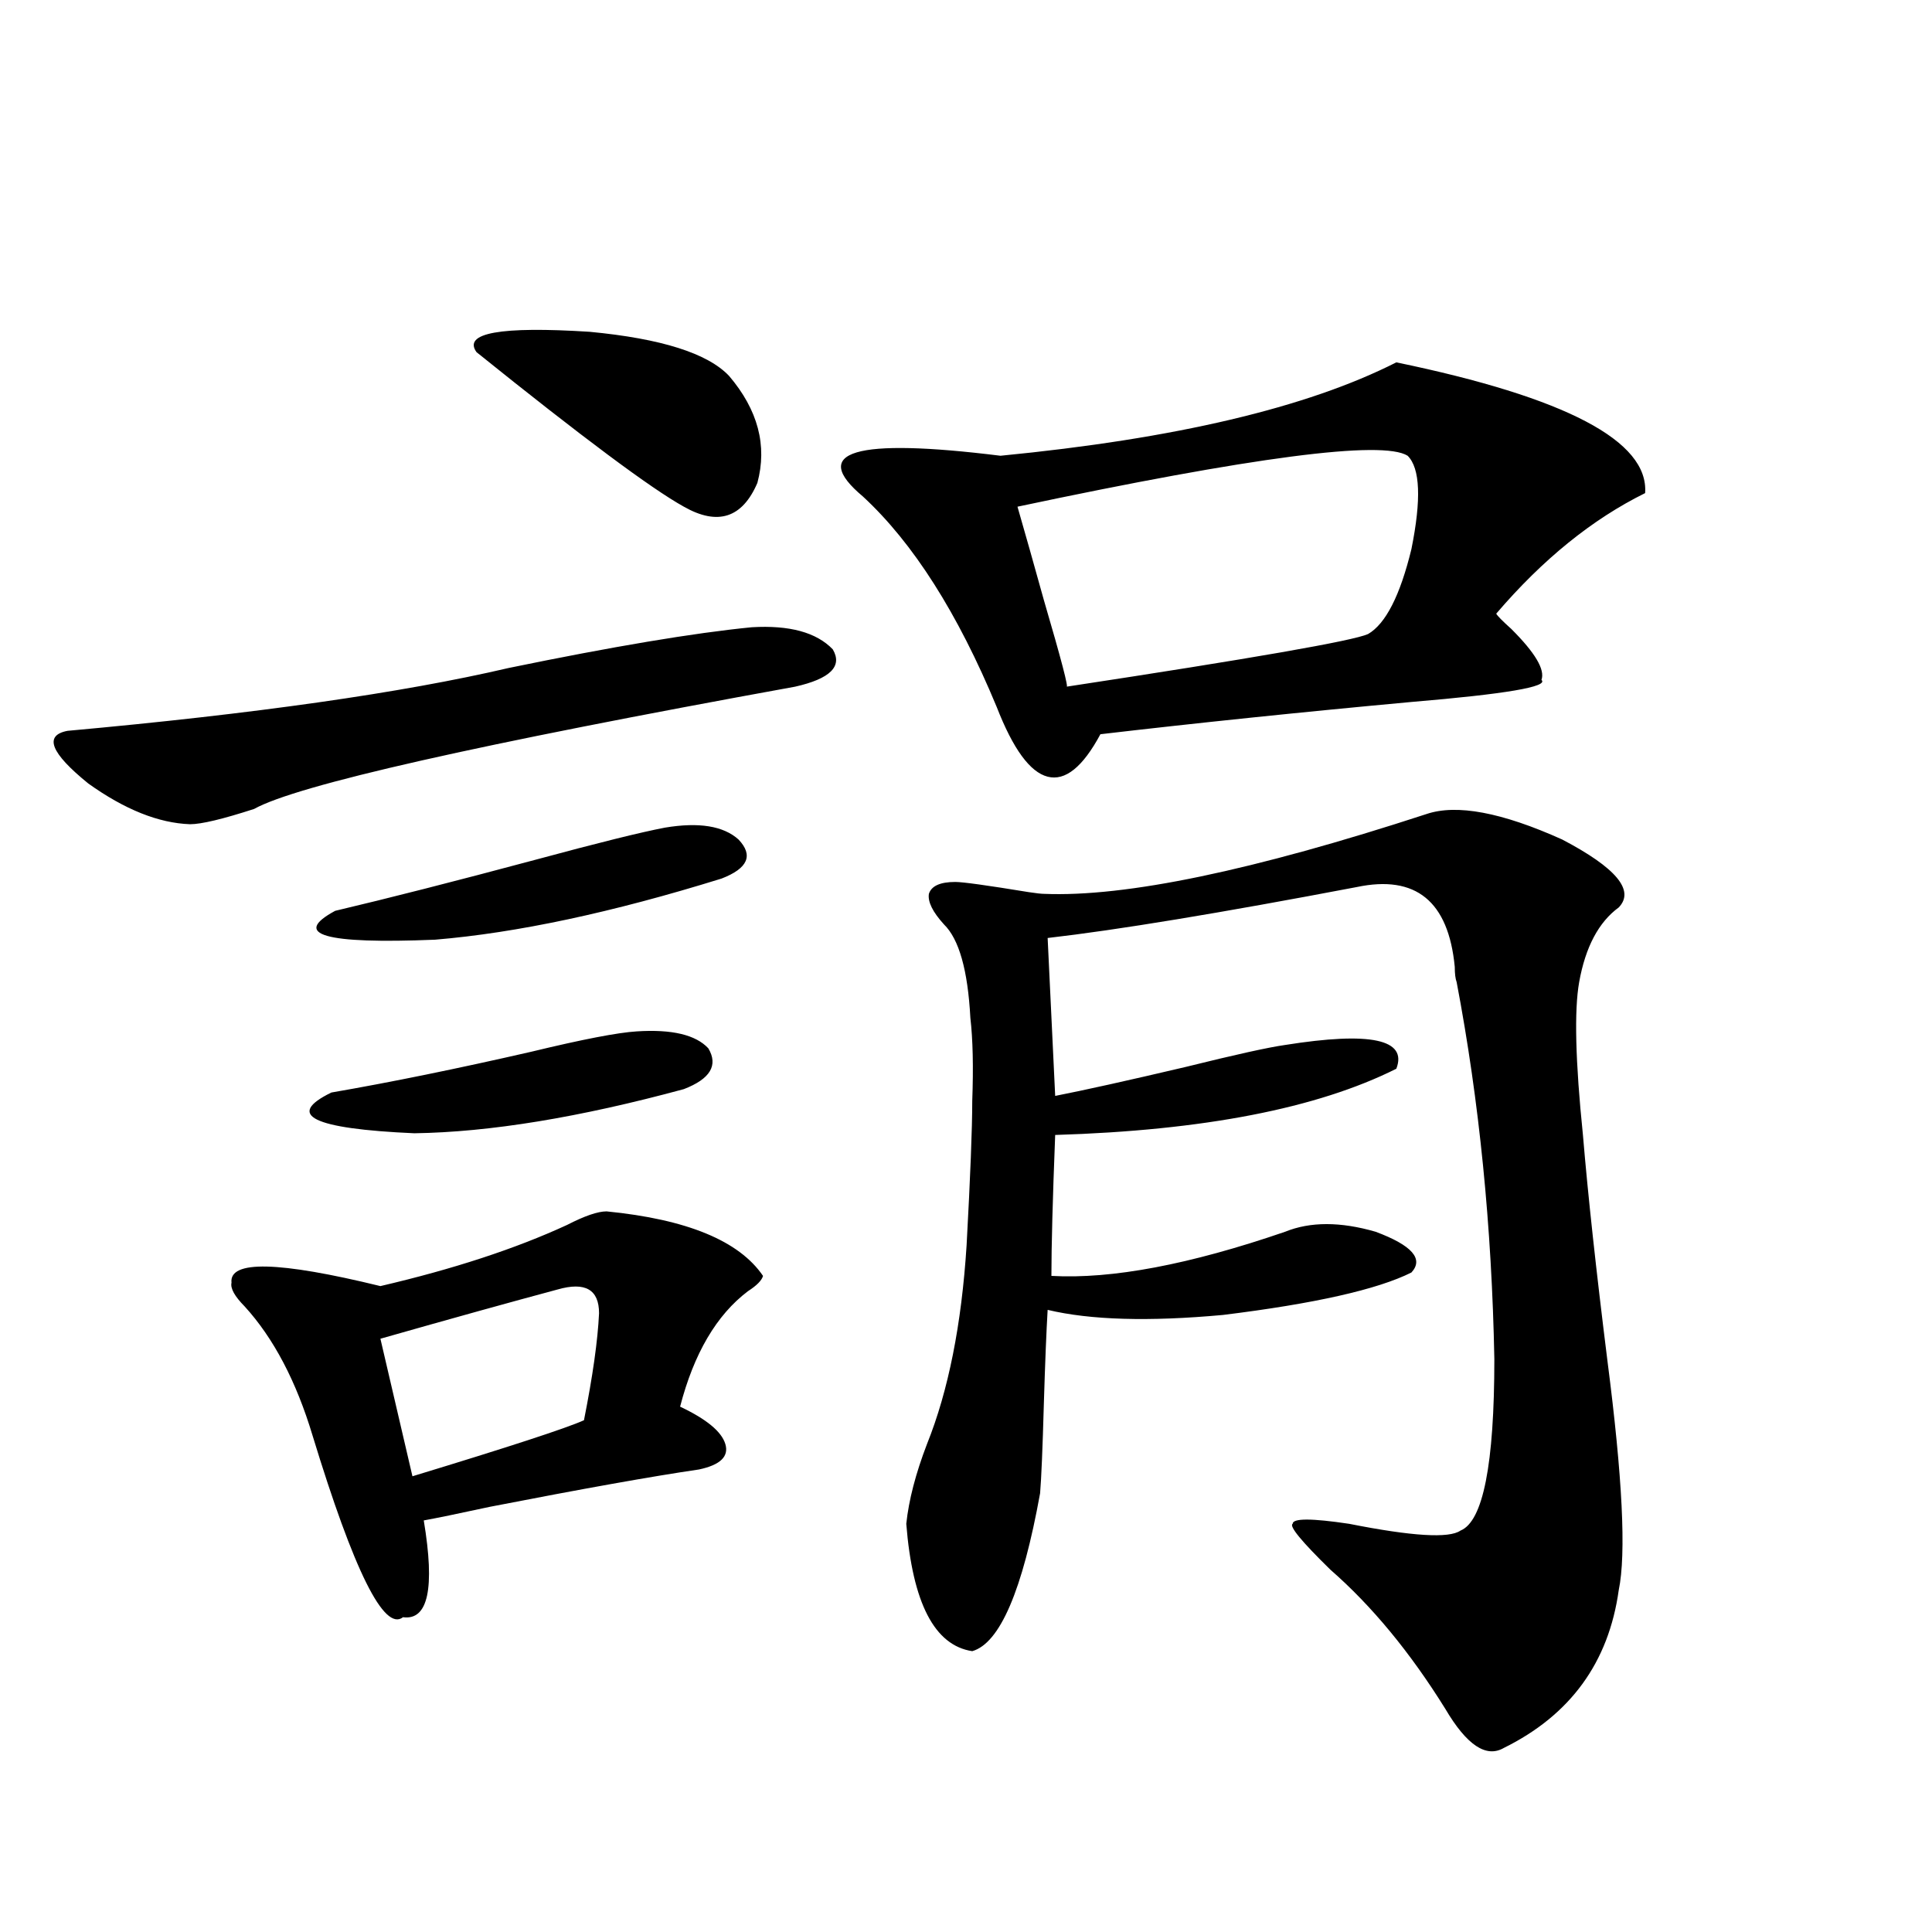
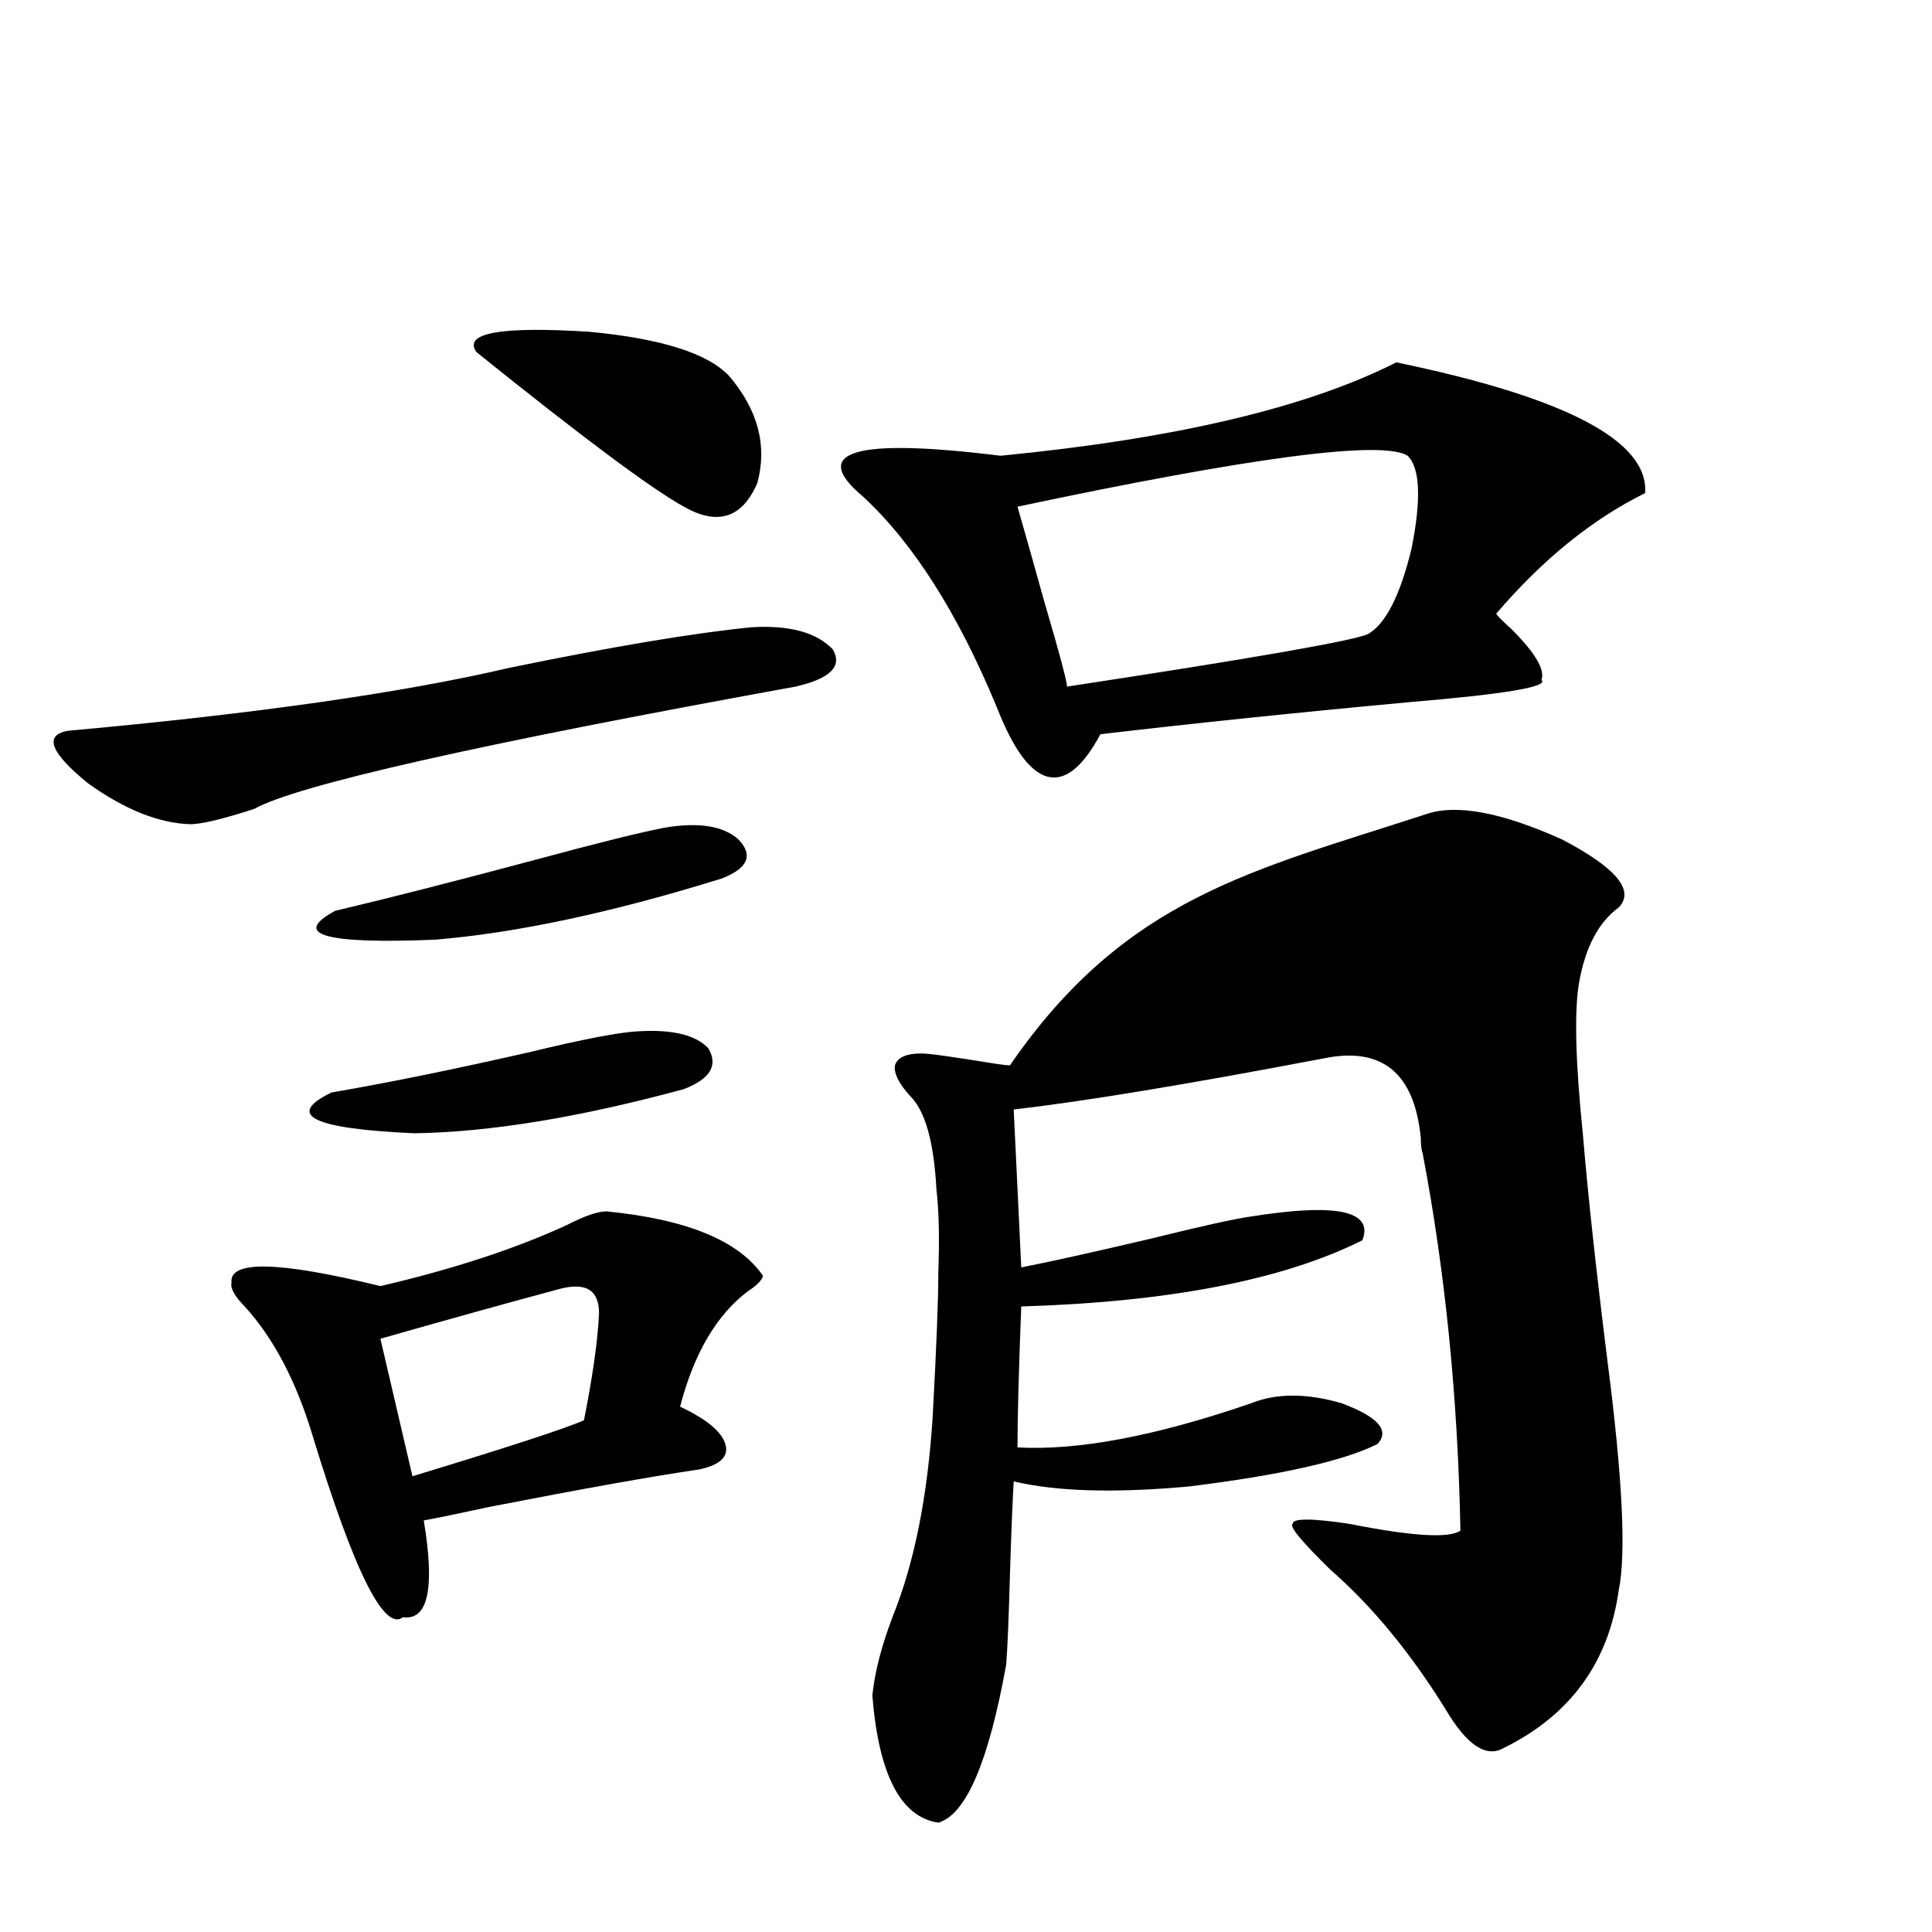
<svg xmlns="http://www.w3.org/2000/svg" version="1.1" id="图层_1" x="0px" y="0px" width="1000px" height="1000px" viewBox="0 0 1000 1000" enable-background="new 0 0 1000 1000" xml:space="preserve">
-   <path d="M389.088,324.664c19.512-1.167,33.49,2.637,41.95,11.426c5.198,8.789-1.311,15.243-19.512,19.336  c-164.554,29.883-257.89,50.977-279.993,63.281c-16.265,5.273-27.316,7.91-33.17,7.91c-16.265-0.577-33.825-7.608-52.682-21.094  c-19.512-15.82-23.094-24.897-10.731-27.246c96.903-8.789,172.999-19.624,228.287-32.52  C317.215,334.634,359.165,327.603,389.088,324.664z M313.968,627.008c41.615,4.106,68.611,15.243,80.974,33.398  c-0.655,2.349-3.262,4.985-7.805,7.91c-16.265,12.305-27.972,32.231-35.121,59.766c13.658,6.454,21.463,12.896,23.414,19.336  c1.951,6.454-2.606,10.849-13.658,13.184c-24.069,3.516-60.166,9.97-108.29,19.336c-16.265,3.516-27.651,5.864-34.146,7.031  c5.854,35.156,2.271,51.855-10.731,50.098c-9.756,7.608-25.365-23.73-46.828-94.043c-8.46-28.125-20.167-50.386-35.121-66.797  c-5.213-5.273-7.484-9.366-6.829-12.305c-1.311-11.714,24.39-11.124,77.071,1.758c37.713-8.789,69.907-19.336,96.583-31.641  C302.581,629.356,309.41,627.008,313.968,627.008z M329.577,533.844c18.201-1.167,30.563,1.758,37.072,8.789  c5.198,8.789,0.976,15.82-12.683,21.094c-53.992,14.653-100.485,22.274-139.509,22.852c-52.682-2.335-66.995-9.366-42.926-21.094  c30.563-5.273,65.029-12.305,103.412-21.094C301.605,537.95,319.821,534.435,329.577,533.844z M344.211,428.375  c17.561-2.925,30.243-0.879,38.048,6.152c7.805,8.212,4.878,14.941-8.78,20.215c-56.584,17.578-106.019,28.125-148.289,31.641  c-57.239,2.349-74.479-2.637-51.706-14.941c27.316-6.44,61.782-15.229,103.412-26.367  C309.41,436.285,331.849,430.724,344.211,428.375z M310.065,679.742c0-12.305-7.164-16.397-21.463-12.305  c-24.069,6.454-54.633,14.941-91.705,25.488l16.585,71.191c50.075-15.229,79.663-24.897,88.778-29.004  C306.804,712.262,309.41,693.805,310.065,679.742z M377.381,194.586c14.954,17.578,19.832,36.035,14.634,55.371  c-7.805,18.169-20.487,22.274-38.048,12.305c-16.92-9.366-52.682-36.035-107.314-79.98c-7.164-9.957,12.348-13.473,58.535-10.547  C342.26,175.25,366.314,182.871,377.381,194.586z M722.738,187.555c87.803,18.168,130.729,40.731,128.777,67.676  c-27.316,13.485-53.017,34.277-77.071,62.402c0.641,1.181,3.247,3.817,7.805,7.91c12.348,12.305,17.561,21.094,15.609,26.367  c3.902,3.516-18.536,7.333-67.315,11.426c-57.239,5.273-110.896,10.849-160.972,16.699c-9.115,17.001-18.216,24.321-27.316,21.973  c-9.115-2.335-17.896-14.351-26.341-36.035c-20.167-48.628-43.261-84.952-69.267-108.984c-27.972-23.429-4.237-30.46,71.218-21.094  C608.26,227.105,676.551,210.996,722.738,187.555z M738.348,421.344c15.609-5.273,39.023-0.879,70.242,13.184  c27.957,14.653,37.713,26.367,29.268,35.156c-10.411,7.622-17.24,20.517-20.487,38.672c-2.606,14.653-1.951,41.021,1.951,79.102  c2.592,31.063,6.829,70.024,12.683,116.895c7.805,60.356,9.756,99.907,5.854,118.652c-5.213,37.491-25.045,64.737-59.511,81.738  c-9.115,5.273-19.191-1.47-30.243-20.215c-18.216-29.306-38.048-53.325-59.511-72.07c-14.969-14.64-21.463-22.55-19.512-23.73  c0-2.925,9.756-2.925,29.268,0c32.515,6.454,51.706,7.622,57.56,3.516c11.707-4.683,17.561-34.277,17.561-88.77  c-1.311-68.555-7.805-133.594-19.512-195.117c-0.655-1.758-0.976-4.395-0.976-7.91c-3.262-33.976-20.167-47.749-50.73-41.309  c-70.897,13.485-124.234,22.274-159.996,26.367l3.902,81.738c14.954-2.925,37.393-7.91,67.315-14.941  c26.006-6.44,43.246-10.245,51.706-11.426c44.222-7.031,63.413-2.925,57.56,12.305c-40.975,20.517-99.845,31.942-176.581,34.277  c-1.311,33.398-1.951,57.72-1.951,72.949c31.219,1.758,71.538-5.851,120.973-22.852c13.003-5.273,28.612-5.273,46.828,0  c18.856,7.031,25.03,14.063,18.536,21.094c-17.561,8.789-50.09,16.122-97.559,21.973c-38.383,3.516-68.626,2.637-90.729-2.637  c-0.655,11.138-1.311,27.246-1.951,48.34c-0.655,23.442-1.311,38.974-1.951,46.582c-9.115,50.386-20.822,77.632-35.121,81.738  c-19.512-2.938-30.898-24.911-34.146-65.918c1.296-12.305,4.878-26.065,10.731-41.309c11.052-27.534,17.881-61.812,20.487-102.832  c1.951-35.733,2.927-60.645,2.927-74.707c0.641-17.578,0.32-31.929-0.976-43.066c-1.311-24.609-5.854-40.718-13.658-48.34  c-5.854-6.44-8.46-11.714-7.805-15.82c1.296-4.093,5.854-6.152,13.658-6.152c3.902,0,16.585,1.758,38.048,5.273  c3.902,0.591,6.494,0.879,7.805,0.879C582.574,464.41,648.594,450.649,738.348,421.344z M728.592,235.895  c-13.018-8.199-80.333,0.59-201.946,26.367c3.902,13.485,8.445,29.595,13.658,48.34c9.101,31.063,13.003,46.005,11.707,44.824  c96.248-14.64,148.289-23.73,156.094-27.246c9.101-5.273,16.585-19.913,22.438-43.945  C735.741,258.457,735.086,242.349,728.592,235.895z" />
+   <path d="M389.088,324.664c19.512-1.167,33.49,2.637,41.95,11.426c5.198,8.789-1.311,15.243-19.512,19.336  c-164.554,29.883-257.89,50.977-279.993,63.281c-16.265,5.273-27.316,7.91-33.17,7.91c-16.265-0.577-33.825-7.608-52.682-21.094  c-19.512-15.82-23.094-24.897-10.731-27.246c96.903-8.789,172.999-19.624,228.287-32.52  C317.215,334.634,359.165,327.603,389.088,324.664z M313.968,627.008c41.615,4.106,68.611,15.243,80.974,33.398  c-0.655,2.349-3.262,4.985-7.805,7.91c-16.265,12.305-27.972,32.231-35.121,59.766c13.658,6.454,21.463,12.896,23.414,19.336  c1.951,6.454-2.606,10.849-13.658,13.184c-24.069,3.516-60.166,9.97-108.29,19.336c-16.265,3.516-27.651,5.864-34.146,7.031  c5.854,35.156,2.271,51.855-10.731,50.098c-9.756,7.608-25.365-23.73-46.828-94.043c-8.46-28.125-20.167-50.386-35.121-66.797  c-5.213-5.273-7.484-9.366-6.829-12.305c-1.311-11.714,24.39-11.124,77.071,1.758c37.713-8.789,69.907-19.336,96.583-31.641  C302.581,629.356,309.41,627.008,313.968,627.008z M329.577,533.844c18.201-1.167,30.563,1.758,37.072,8.789  c5.198,8.789,0.976,15.82-12.683,21.094c-53.992,14.653-100.485,22.274-139.509,22.852c-52.682-2.335-66.995-9.366-42.926-21.094  c30.563-5.273,65.029-12.305,103.412-21.094C301.605,537.95,319.821,534.435,329.577,533.844z M344.211,428.375  c17.561-2.925,30.243-0.879,38.048,6.152c7.805,8.212,4.878,14.941-8.78,20.215c-56.584,17.578-106.019,28.125-148.289,31.641  c-57.239,2.349-74.479-2.637-51.706-14.941c27.316-6.44,61.782-15.229,103.412-26.367  C309.41,436.285,331.849,430.724,344.211,428.375z M310.065,679.742c0-12.305-7.164-16.397-21.463-12.305  c-24.069,6.454-54.633,14.941-91.705,25.488l16.585,71.191c50.075-15.229,79.663-24.897,88.778-29.004  C306.804,712.262,309.41,693.805,310.065,679.742z M377.381,194.586c14.954,17.578,19.832,36.035,14.634,55.371  c-7.805,18.169-20.487,22.274-38.048,12.305c-16.92-9.366-52.682-36.035-107.314-79.98c-7.164-9.957,12.348-13.473,58.535-10.547  C342.26,175.25,366.314,182.871,377.381,194.586z M722.738,187.555c87.803,18.168,130.729,40.731,128.777,67.676  c-27.316,13.485-53.017,34.277-77.071,62.402c0.641,1.181,3.247,3.817,7.805,7.91c12.348,12.305,17.561,21.094,15.609,26.367  c3.902,3.516-18.536,7.333-67.315,11.426c-57.239,5.273-110.896,10.849-160.972,16.699c-9.115,17.001-18.216,24.321-27.316,21.973  c-9.115-2.335-17.896-14.351-26.341-36.035c-20.167-48.628-43.261-84.952-69.267-108.984c-27.972-23.429-4.237-30.46,71.218-21.094  C608.26,227.105,676.551,210.996,722.738,187.555z M738.348,421.344c15.609-5.273,39.023-0.879,70.242,13.184  c27.957,14.653,37.713,26.367,29.268,35.156c-10.411,7.622-17.24,20.517-20.487,38.672c-2.606,14.653-1.951,41.021,1.951,79.102  c2.592,31.063,6.829,70.024,12.683,116.895c7.805,60.356,9.756,99.907,5.854,118.652c-5.213,37.491-25.045,64.737-59.511,81.738  c-9.115,5.273-19.191-1.47-30.243-20.215c-18.216-29.306-38.048-53.325-59.511-72.07c-14.969-14.64-21.463-22.55-19.512-23.73  c0-2.925,9.756-2.925,29.268,0c32.515,6.454,51.706,7.622,57.56,3.516c-1.311-68.555-7.805-133.594-19.512-195.117c-0.655-1.758-0.976-4.395-0.976-7.91c-3.262-33.976-20.167-47.749-50.73-41.309  c-70.897,13.485-124.234,22.274-159.996,26.367l3.902,81.738c14.954-2.925,37.393-7.91,67.315-14.941  c26.006-6.44,43.246-10.245,51.706-11.426c44.222-7.031,63.413-2.925,57.56,12.305c-40.975,20.517-99.845,31.942-176.581,34.277  c-1.311,33.398-1.951,57.72-1.951,72.949c31.219,1.758,71.538-5.851,120.973-22.852c13.003-5.273,28.612-5.273,46.828,0  c18.856,7.031,25.03,14.063,18.536,21.094c-17.561,8.789-50.09,16.122-97.559,21.973c-38.383,3.516-68.626,2.637-90.729-2.637  c-0.655,11.138-1.311,27.246-1.951,48.34c-0.655,23.442-1.311,38.974-1.951,46.582c-9.115,50.386-20.822,77.632-35.121,81.738  c-19.512-2.938-30.898-24.911-34.146-65.918c1.296-12.305,4.878-26.065,10.731-41.309c11.052-27.534,17.881-61.812,20.487-102.832  c1.951-35.733,2.927-60.645,2.927-74.707c0.641-17.578,0.32-31.929-0.976-43.066c-1.311-24.609-5.854-40.718-13.658-48.34  c-5.854-6.44-8.46-11.714-7.805-15.82c1.296-4.093,5.854-6.152,13.658-6.152c3.902,0,16.585,1.758,38.048,5.273  c3.902,0.591,6.494,0.879,7.805,0.879C582.574,464.41,648.594,450.649,738.348,421.344z M728.592,235.895  c-13.018-8.199-80.333,0.59-201.946,26.367c3.902,13.485,8.445,29.595,13.658,48.34c9.101,31.063,13.003,46.005,11.707,44.824  c96.248-14.64,148.289-23.73,156.094-27.246c9.101-5.273,16.585-19.913,22.438-43.945  C735.741,258.457,735.086,242.349,728.592,235.895z" />
</svg>